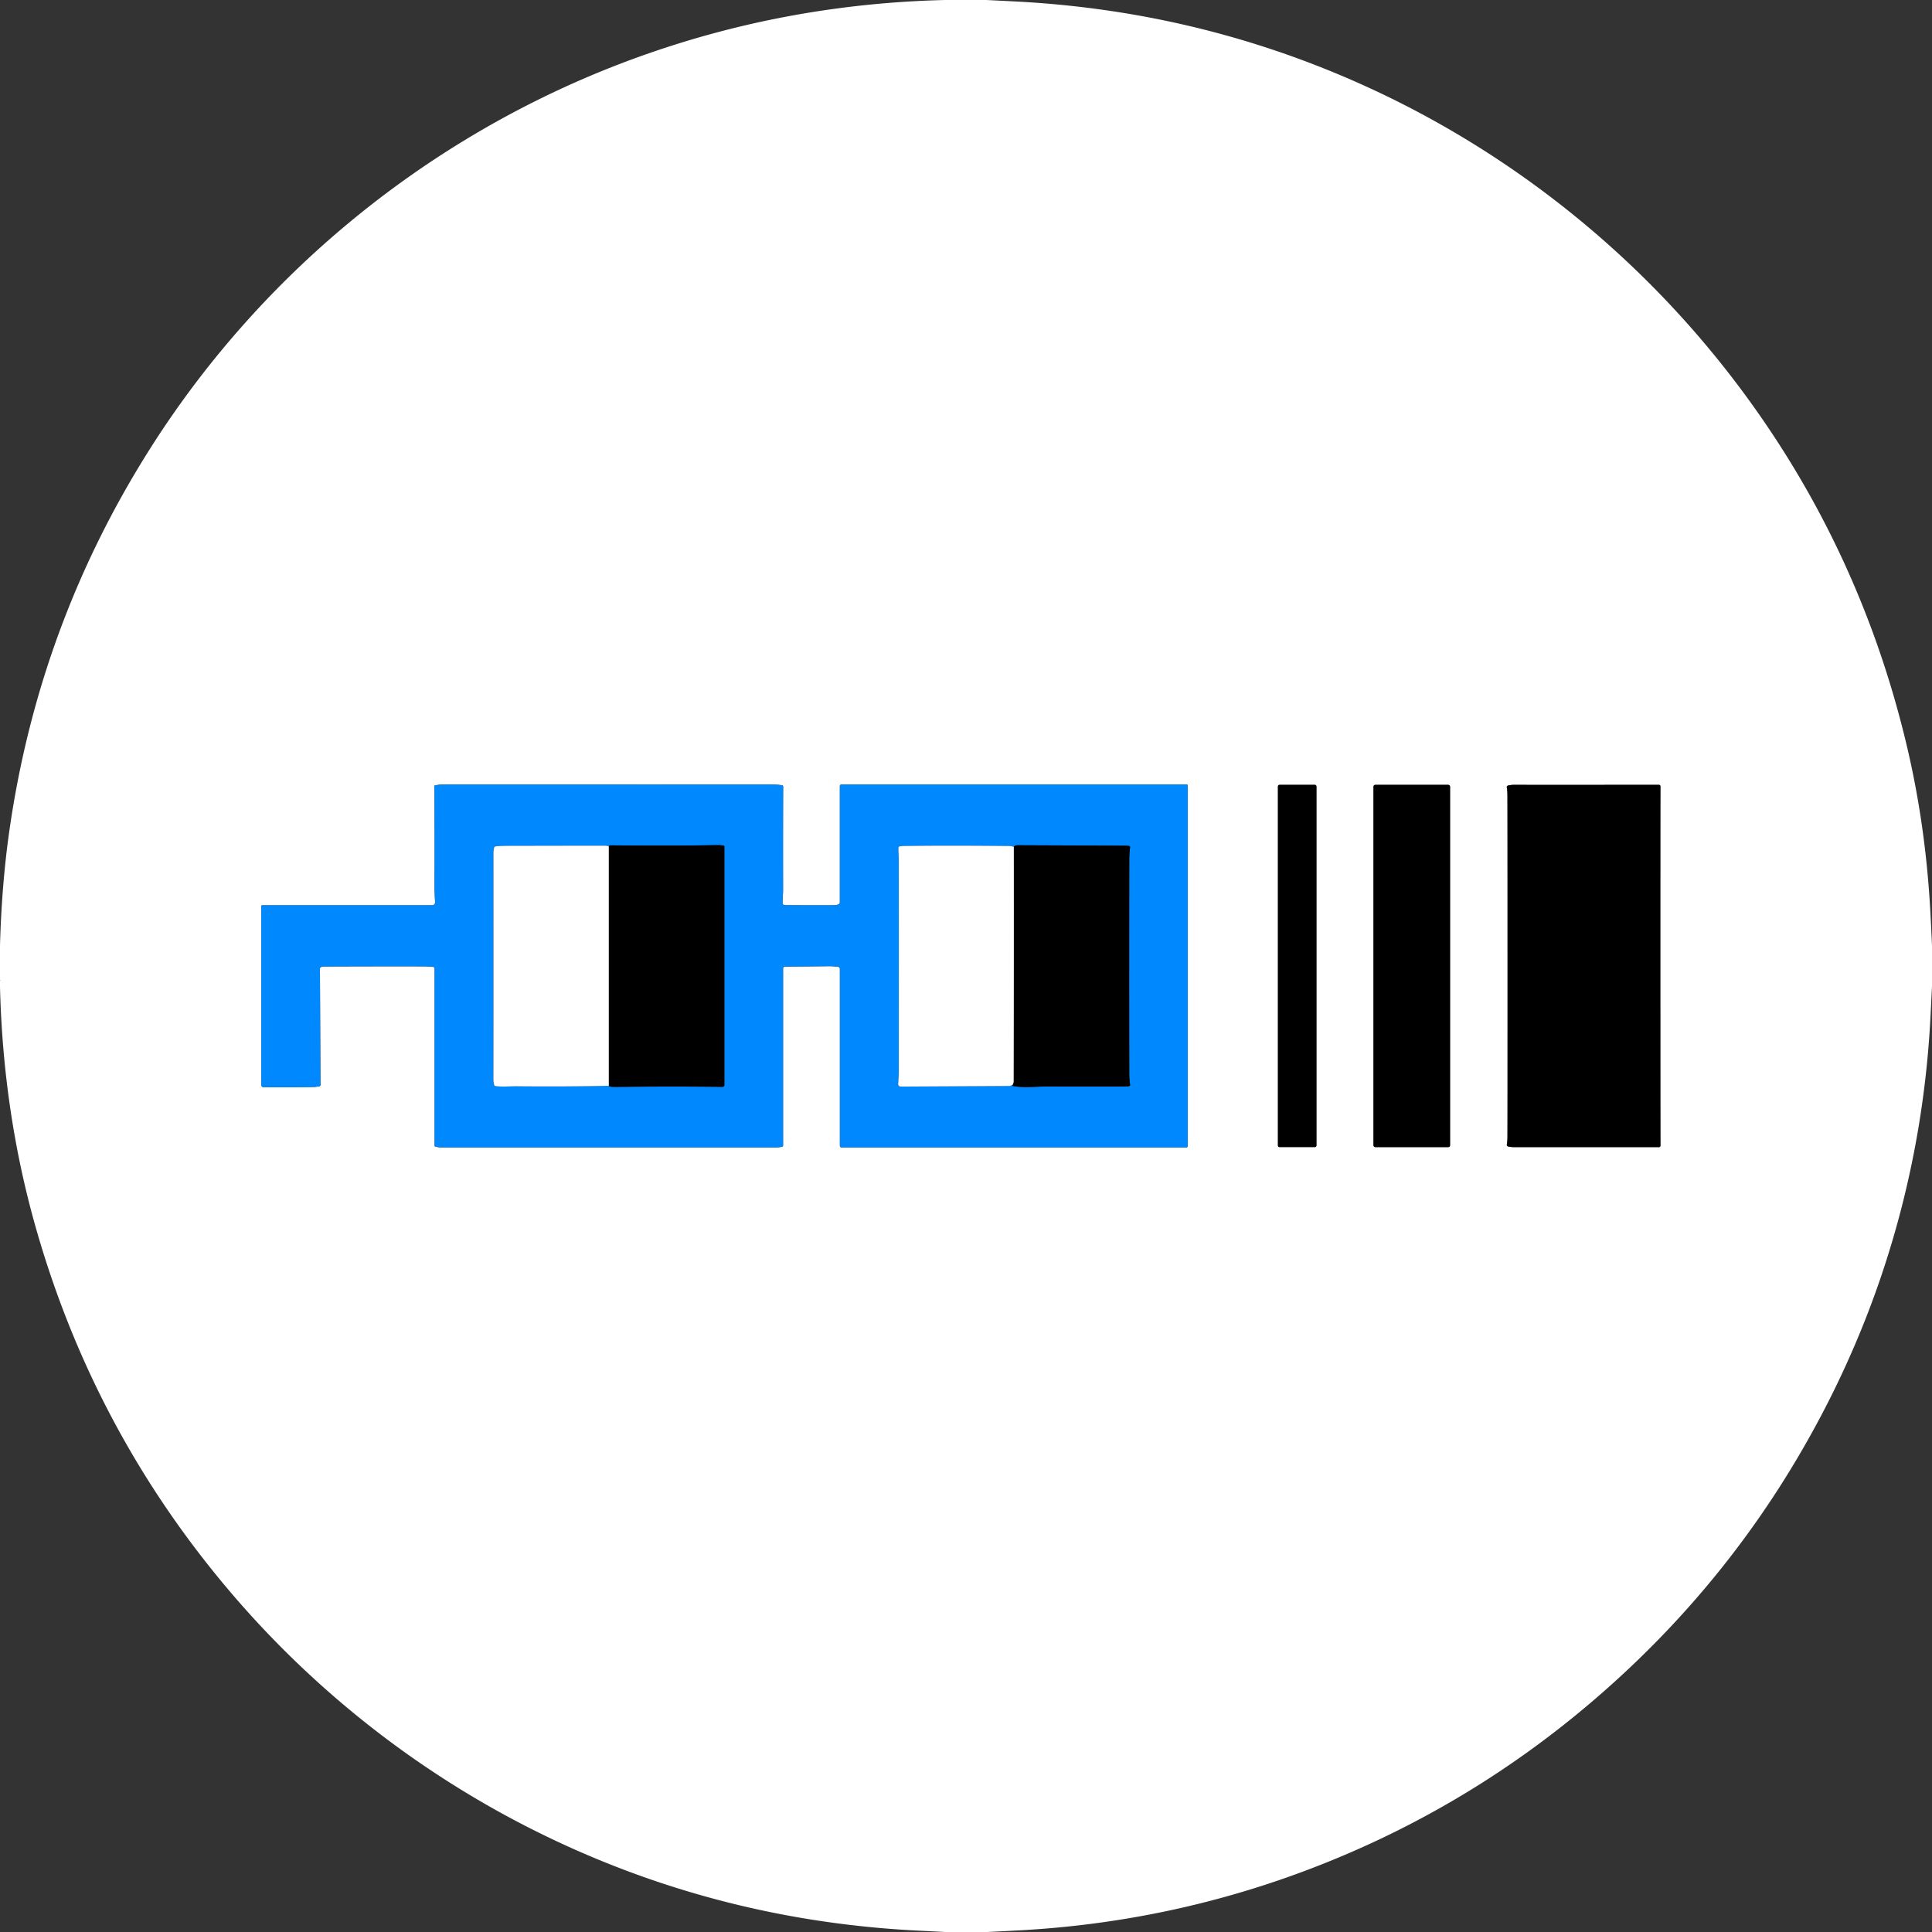
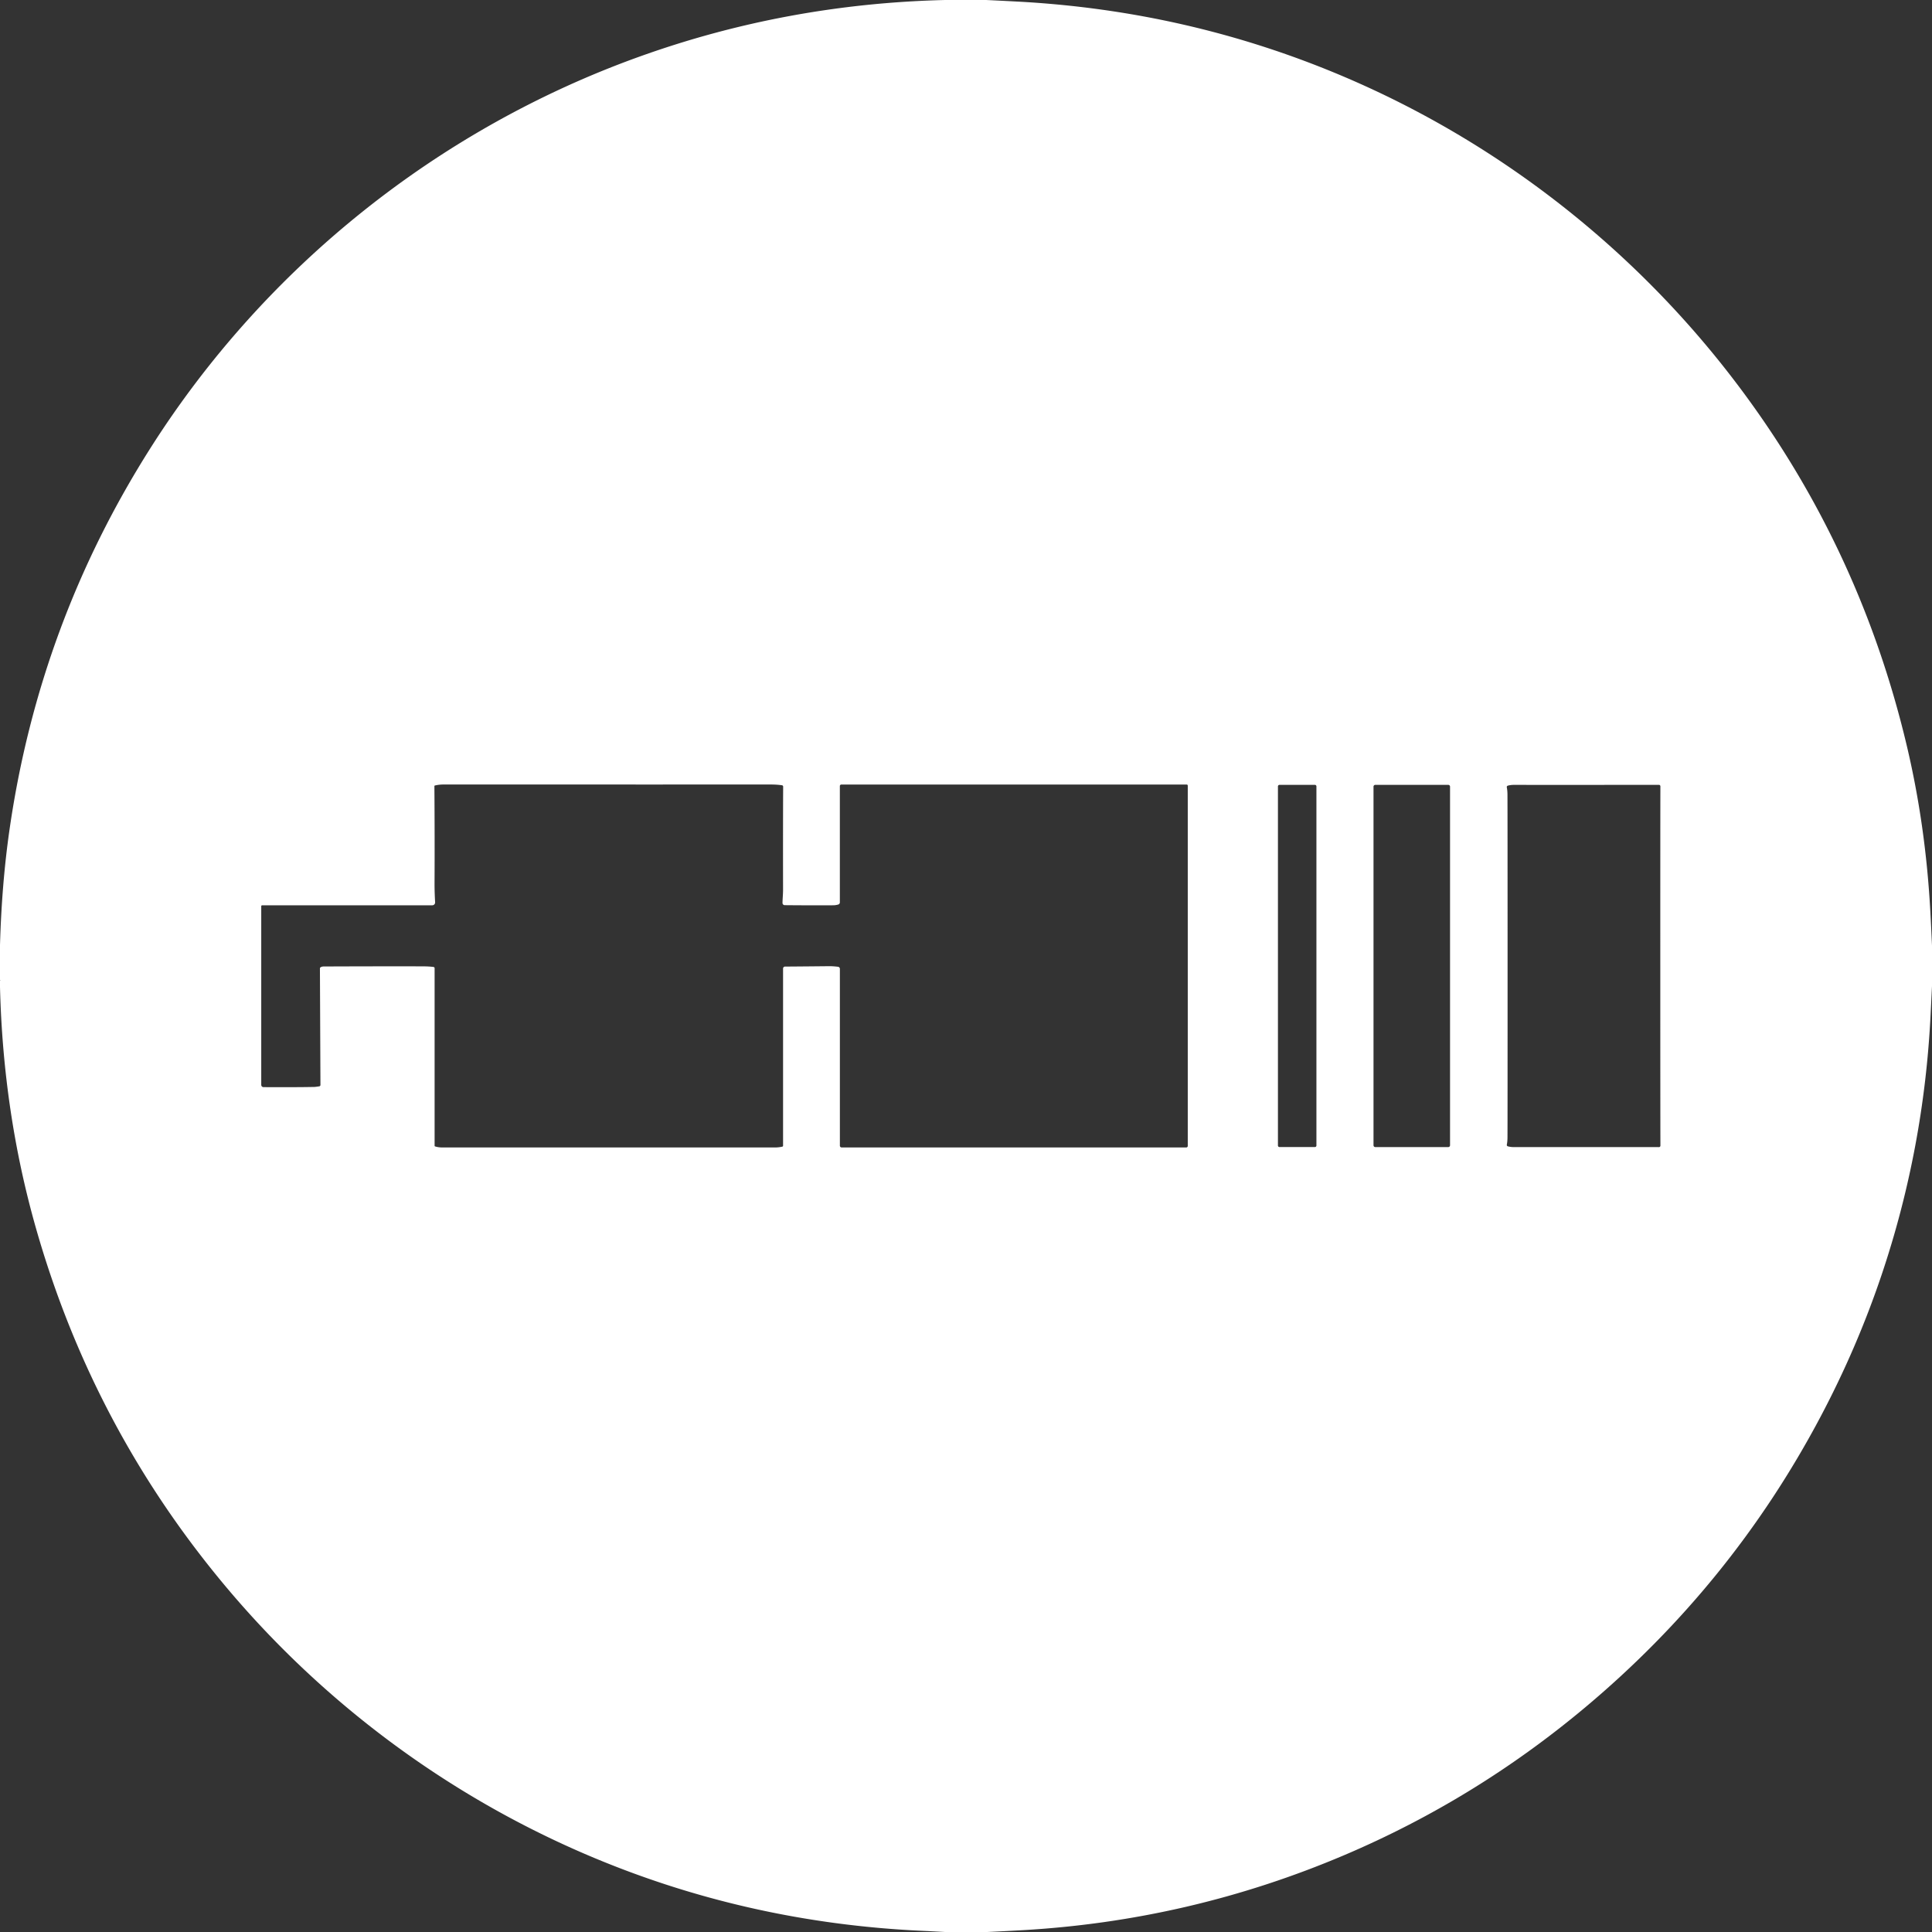
<svg xmlns="http://www.w3.org/2000/svg" viewBox="0 0 1500 1500">
  <rect x="0" y="0" width="1500" height="1500" fill="#333333" stroke="none" />
  <path fill="#fff" d="M765.72 0q11.76.57 23.52 1.19 133.95 7.04 254.97 58.69c117.29 50.06 220.14 129.76 298.2 230.18q100.24 128.96 138.14 289.43 14.55 61.6 18.17 128.39.71 13.13 1.28 26.27v31.48q-.52 10.75-1.05 21.49-5.13 105-38.16 202.93-19.07 56.56-47.41 110.07-69.19 130.69-183.4 226.12-84.87 70.91-185.86 113.9-120.4 51.26-251.76 58.54-12.92.72-25.86 1.32h-32.8q-8.84-.5-17.7-.91-137.97-6.32-262.2-59.82c-107.27-46.2-202.68-117.27-277.76-206.55Q72.23 1109.29 27.86 953.37 2.4 863.9 0 766.23v-4.65q.32-.81 0-.78v-26.96q1.36-47.96 7.41-89.87 23.11-160.16 109.54-296.3C205.9 207.55 340.42 99.97 496.58 43.93Q610.67 2.97 733.74 0zM337.81 890.08q2.6.81 5.69.81 108.78-.03 258.25 0 2.79 0 5.67-.64a.7.7 0 0 0 .55-.68V751.99a1.54 1.53 89.8 0 1 1.52-1.54q17.67-.12 34.01-.3 3.18-.04 7.16.45a1.62 1.61-86.6 0 1 1.42 1.61v137.31a1.36 1.36 0 0 0 1.36 1.36h267.57a1.17 1.17 0 0 0 1.17-1.17V609.97a.86.86 0 0 0-.86-.86H653.24a1.18 1.18 0 0 0-1.18 1.18v90.31a1.75 1.75 0 0 1-1.27 1.68q-2.01.57-3.79.58-20.3.09-37.78-.09a1.7 1.7 0 0 1-1.68-1.71c0-2.75.42-6.64.42-10.09q-.07-53.07.08-80.25a1.06 1.06 0 0 0-.91-1.05q-3.95-.58-8.69-.58-58.76.02-254.19 0-3.35 0-6.6.77a.51.5-7.9 0 0-.38.5q.28 40.97.11 75.14-.03 6.81.44 15.04a2.19 2.19 0 0 1-2.19 2.32H203.54a.71.71 0 0 0-.71.71V842.3a1.75 1.75 0 0 0 1.74 1.75q25.3.14 39.46-.15.9-.01 3.85-.47a1.07 1.07 0 0 0 .91-1.06l-.4-90.7a.22.21 61.8 0 1 .03-.11q.69-1.18 3.08-1.19 40.03-.17 76.5-.1 5.12.01 8.6.48a.96.95 3.8 0 1 .83.94v137.88a.53.53 0 0 0 .38.51m684.26-279.53a1.18 1.18 0 0 0-1.18-1.18h-27.52a1.18 1.18 0 0 0-1.18 1.18v278.84a1.18 1.18 0 0 0 1.18 1.18h27.52a1.18 1.18 0 0 0 1.18-1.18zm103.74.19a1.37 1.37 0 0 0-1.37-1.37h-56.68a1.37 1.37 0 0 0-1.37 1.37v278.48a1.37 1.37 0 0 0 1.37 1.37h56.68a1.37 1.37 0 0 0 1.37-1.37zm44.67 139.25q.01 120.65-.07 133.01-.02 3.28-.51 5.72a1.12 1.11 13.2 0 0 .81 1.3q2.29.6 4.8.59 33.48-.06 112.52.01a1.12 1.11 90 0 0 1.11-1.12q-.08-26.74-.09-139.52-.01-112.77.07-139.52a1.12 1.11 90 0 0-1.11-1.11q-79.04.08-112.52.02-2.51-.01-4.8.6a1.12 1.11-13.2 0 0-.81 1.3q.49 2.44.51 5.71.08 12.36.09 133.01" />
-   <path fill="#08f" d="M337.81 890.08a.53.53 0 0 1-.38-.51V751.69a.96.95 3.8 0 0-.83-.94q-3.48-.47-8.6-.48-36.47-.07-76.5.1-2.39.01-3.08 1.19a.22.21 61.8 0 0-.03.11l.4 90.7a1.07 1.07 0 0 1-.91 1.06q-2.95.46-3.85.47-14.16.29-39.46.15a1.75 1.75 0 0 1-1.74-1.75V703.57a.71.71 0 0 1 .71-.71h132.09a2.19 2.19 0 0 0 2.19-2.32q-.47-8.23-.44-15.04.17-34.17-.11-75.14a.51.5-7.9 0 1 .38-.5q3.25-.77 6.6-.77 195.43.02 254.19 0 4.74 0 8.69.58a1.06 1.06 0 0 1 .91 1.05q-.15 27.18-.08 80.25c0 3.45-.42 7.34-.42 10.09a1.7 1.7 0 0 0 1.68 1.71q17.48.18 37.78.09 1.78-.01 3.79-.58a1.75 1.75 0 0 0 1.27-1.68v-90.31a1.18 1.18 0 0 1 1.18-1.18h268.08a.86.86 0 0 1 .86.86v279.74a1.17 1.17 0 0 1-1.17 1.17H653.44a1.36 1.36 0 0 1-1.36-1.36V752.21a1.62 1.61-86.6 0 0-1.42-1.61q-3.98-.49-7.16-.45-16.34.18-34.01.3a1.54 1.53 89.8 0 0-1.52 1.54v137.58a.7.7 0 0 1-.55.68q-2.88.64-5.67.64-149.47-.03-258.25 0-3.09 0-5.69-.81m134.84-232.89q-1.25-.6-2.92-.6-21.98 0-74.73.11-8.38.02-10.57.53a.98.97 1.5 0 0-.71.67q-.6 1.98-.6 4.79.05 154.1-.05 174.56-.02 2.61.58 5.04a1.26 1.25-2.4 0 0 1.02.93c4.92.77 11.56.09 17.42.16q35.33.37 70.56-.36-.86-.22 1.1.58.82.33 5.27.28 42.03-.53 81.88-.04a1.48 1.48 0 0 0 1.49-1.48V657.11a.6.59 5.3 0 0-.49-.58q-2.68-.46-5.59-.4-29.48.63-81.95.19-1.2-.01-1.71.87m314.46.28q-1.73-.62-4.17-.65-48-.45-80.19-.01-2.73.04-4.26.3a1.12 1.12 0 0 0-.93 1.03c-.15 2.23.22 5.19.23 8.49q.09 34.88.03 165.62 0 2.66-.47 9.32a1.92 1.92 0 0 0 1.92 2.05l84.63-.46a1.7 1.7 0 0 0 .96-.32q.53-.38 1.13-.35.08.15.11.32a.43.42-88.2 0 0 .33.36c8.38 1.63 17.81.36 26.32.39q34.4.1 61.25 0 1.73-.01 2.96-.44a.71.7-13.6 0 0 .47-.76c-.41-3.01-.66-5.44-.67-8.83q-.14-81.48.01-166.53.01-4.46.61-9.05a1.06 1.05 10.1 0 0-.82-1.17q-.65-.14-2.31-.16-4.35-.06-84.25-.38-1.85 0-2.89 1.23" />
-   <rect width="29.88" height="281.2" x="992.19" y="609.37" rx="1.18" />
-   <rect width="59.42" height="281.22" x="1066.39" y="609.37" rx="1.37" />
-   <path d="M1289.05 749.98q.01 112.78.09 139.52a1.12 1.11 90 0 1-1.11 1.12q-79.04-.07-112.52-.01-2.51.01-4.8-.59a1.12 1.11 13.2 0 1-.81-1.3q.49-2.44.51-5.72.08-12.36.07-133.01t-.09-133.01q-.02-3.27-.51-5.71a1.12 1.11-13.2 0 1 .81-1.3q2.29-.61 4.8-.6 33.48.06 112.52-.02a1.12 1.11 90 0 1 1.11 1.11q-.08 26.75-.07 139.52m-816.4 93.04V657.19q.51-.88 1.71-.87 52.47.44 81.95-.19 2.91-.06 5.59.4a.6.59 5.3 0 1 .49.58v185.25a1.48 1.48 0 0 1-1.49 1.48q-39.85-.49-81.88.04-4.45.05-5.27-.28-1.96-.8-1.1-.58m313.34-.53q1-1.31 1-3.24.21-90.83.12-181.78 1.04-1.23 2.89-1.23 79.9.32 84.25.38 1.66.02 2.31.16a1.06 1.05 10.1 0 1 .82 1.17q-.6 4.59-.61 9.05-.15 85.05-.01 166.53c.01 3.39.26 5.82.67 8.83a.71.7-13.6 0 1-.47.76q-1.23.43-2.96.44-26.85.1-61.25 0c-8.51-.03-17.94 1.24-26.32-.39a.43.42-88.2 0 1-.33-.36q-.03-.17-.11-.32" />
-   <path fill="#fff" d="M472.65 657.19v185.83q-35.23.73-70.56.36c-5.86-.07-12.5.61-17.42-.16a1.26 1.25-2.4 0 1-1.02-.93q-.6-2.43-.58-5.04.1-20.46.05-174.56 0-2.81.6-4.79a.98.97 1.5 0 1 .71-.67q2.19-.51 10.57-.53 52.75-.11 74.73-.11 1.67 0 2.92.6m314.46.28q.09 90.95-.12 181.78 0 1.93-1 3.24-.6-.03-1.13.35a1.7 1.7 0 0 1-.96.32l-84.63.46a1.92 1.92 0 0 1-1.92-2.05q.47-6.66.47-9.32.06-130.74-.03-165.62c-.01-3.3-.38-6.26-.23-8.49a1.12 1.12 0 0 1 .93-1.03q1.53-.26 4.26-.3 32.19-.44 80.19.01 2.44.03 4.17.65" />
</svg>